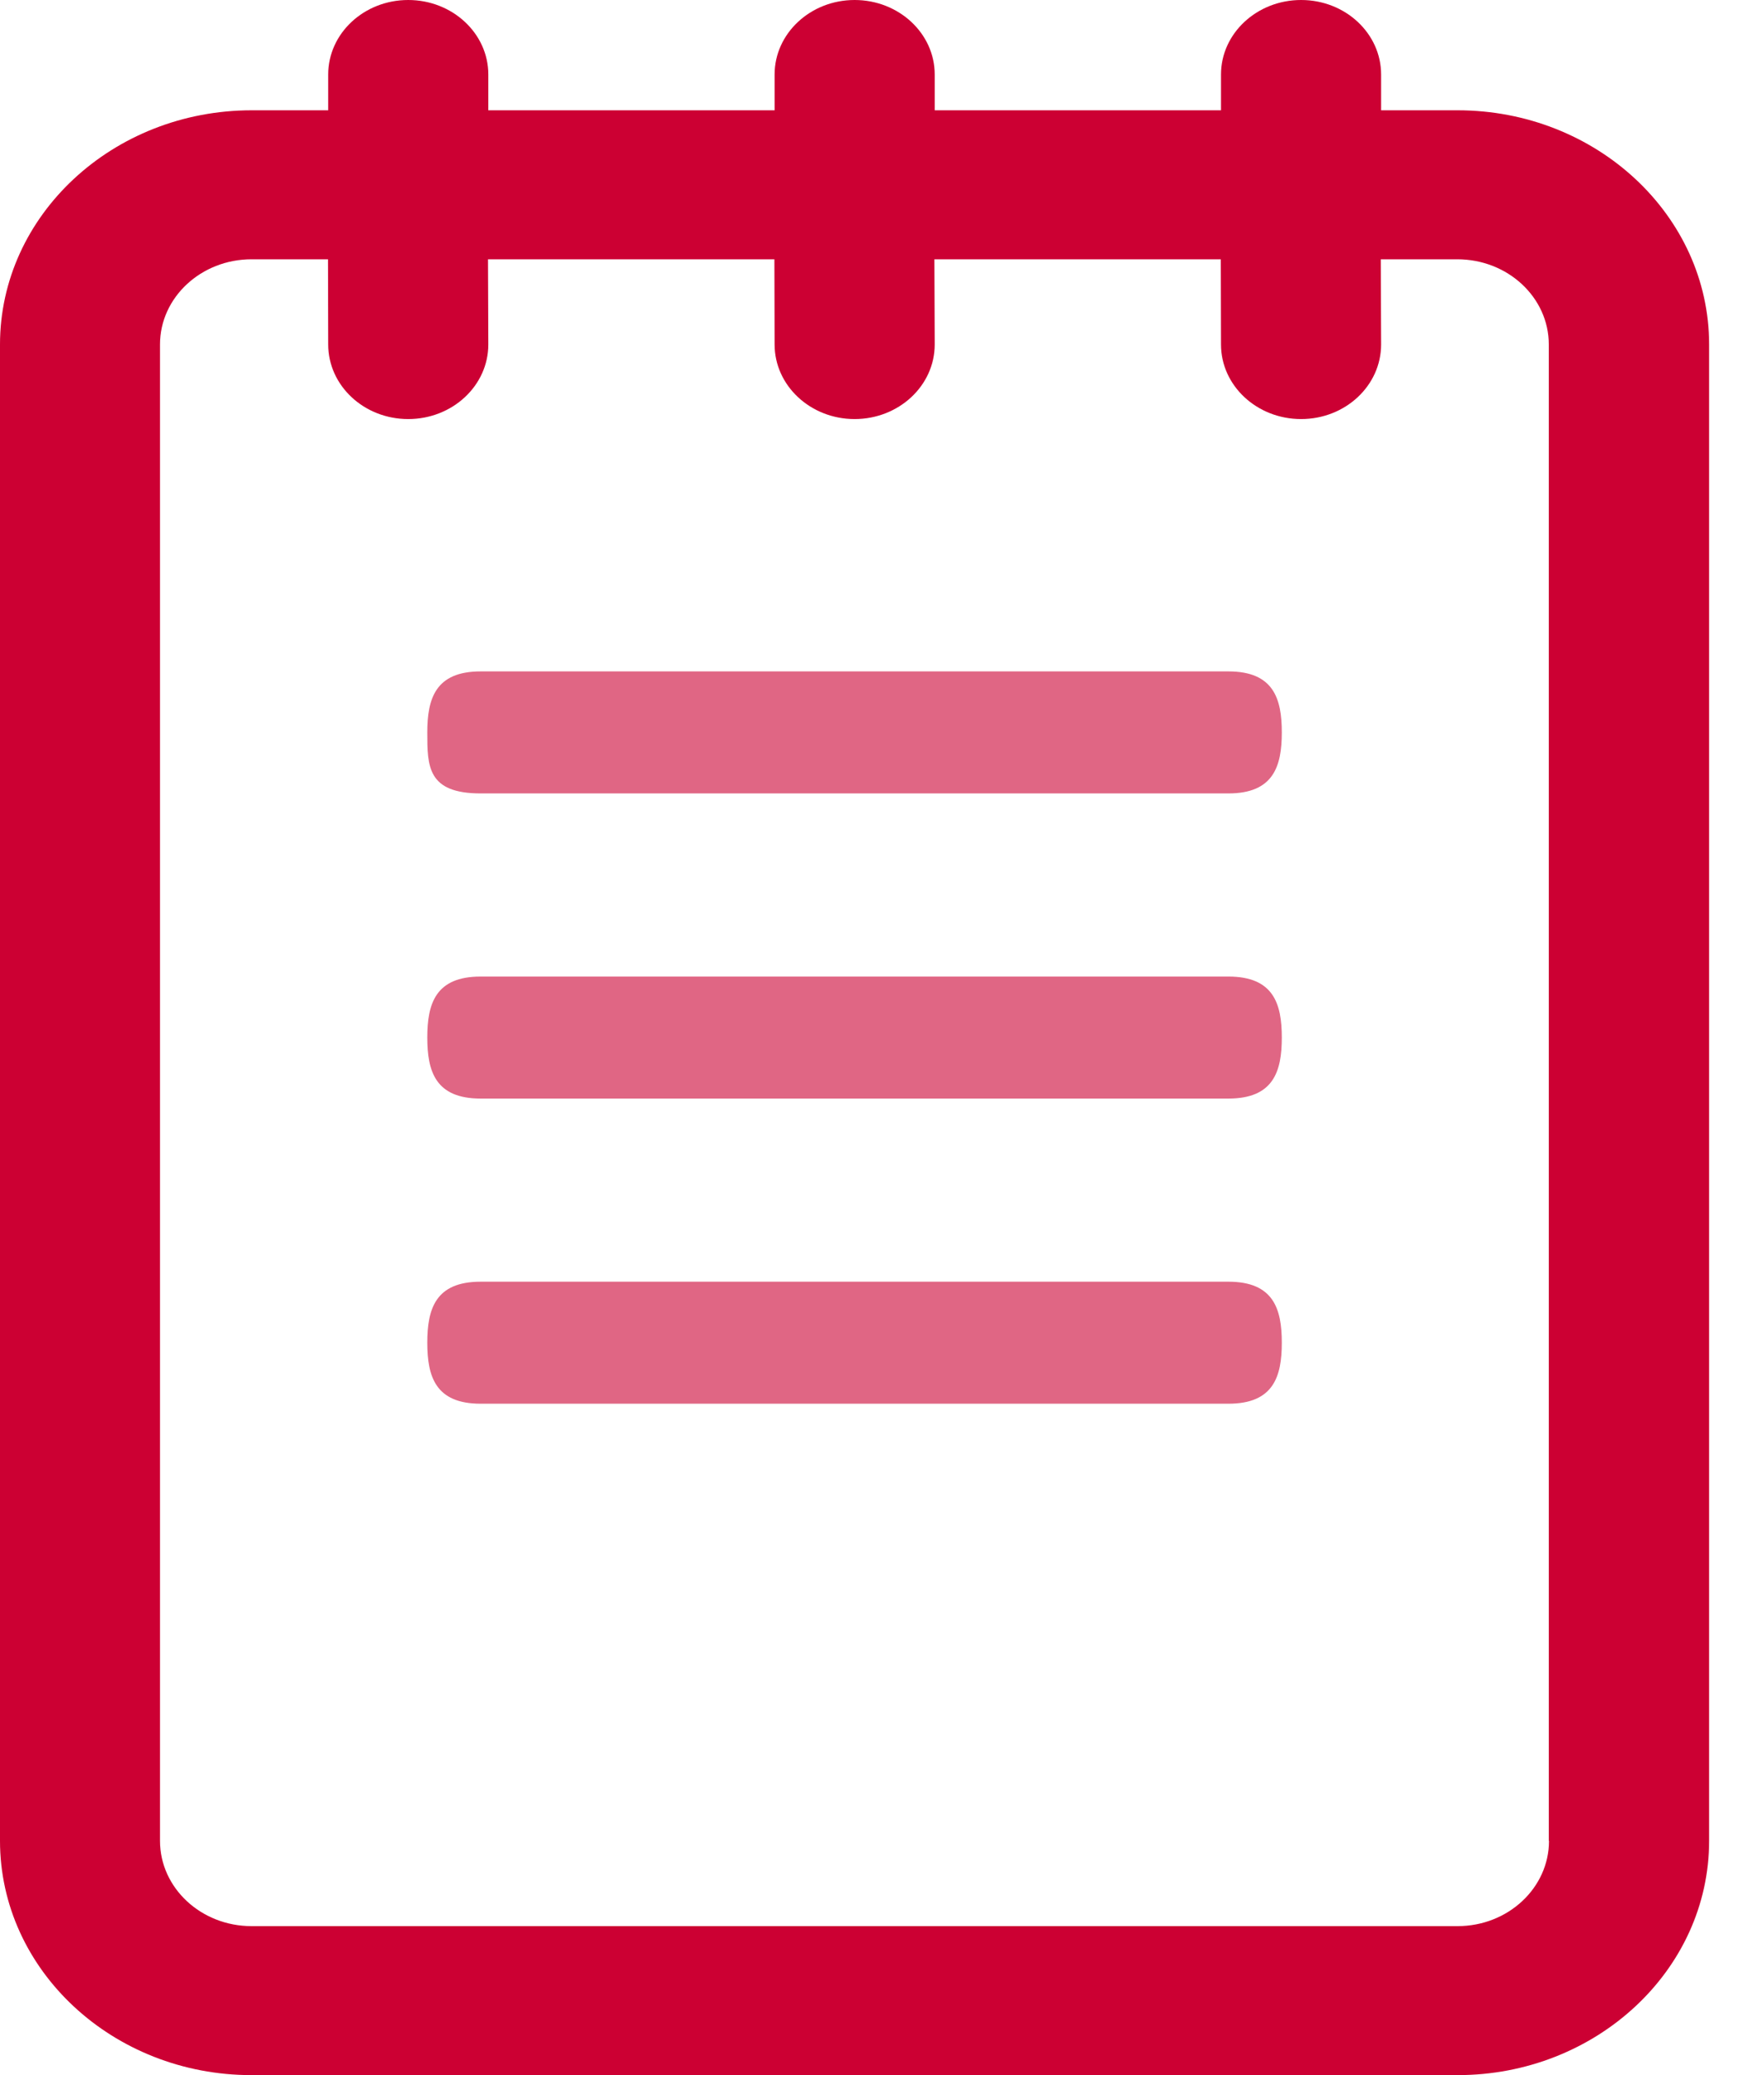
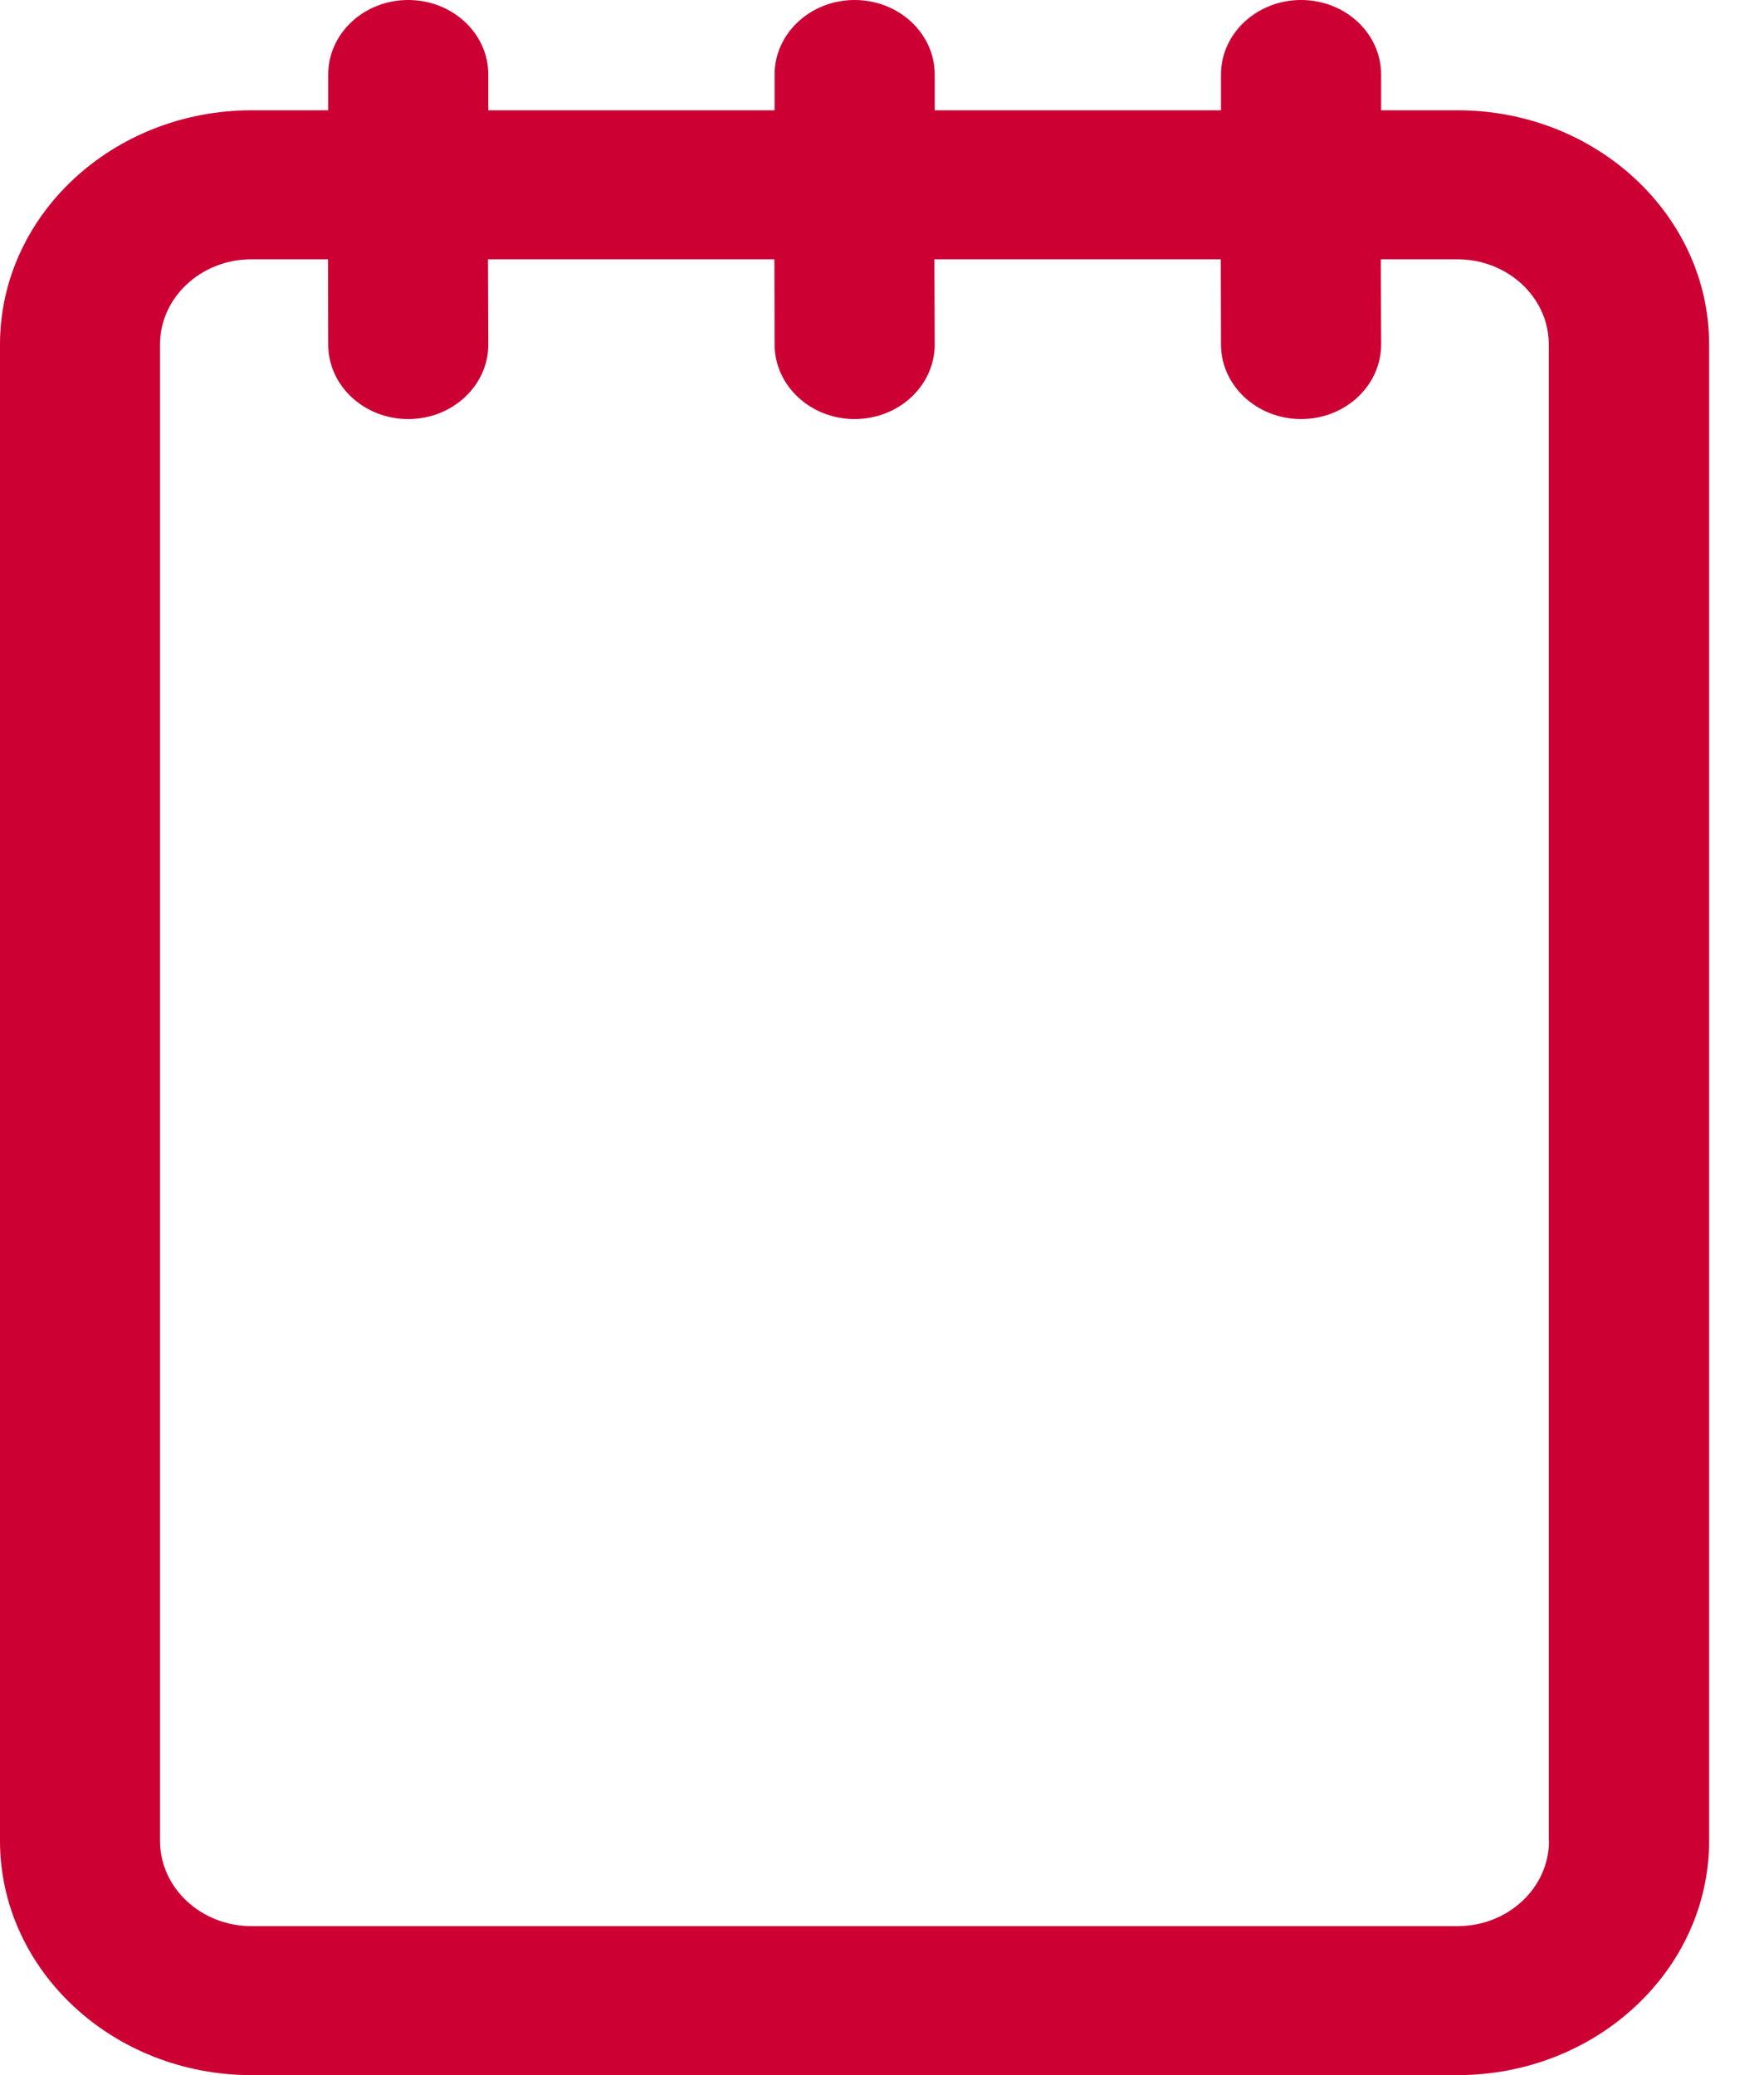
<svg xmlns="http://www.w3.org/2000/svg" width="17" height="20" viewBox="0 0 17 20" fill="none">
  <g clip-path="url(#clip0_3036_17068)">
-     <path d="M11.838 7.647C11.402 7.647 4.632 7.647 4.632 7.647C4.118 7.647 4.118 7.384 4.118 7.059C4.118 6.734 4.196 6.471 4.632 6.471H11.838C12.274 6.471 12.353 6.734 12.353 7.059C12.353 7.384 12.274 7.647 11.838 7.647Z" fill="#CC0033" fill-opacity="0.6" />
-     <path d="M11.838 9.412H4.632C4.196 9.412 4.118 9.675 4.118 10C4.118 10.325 4.196 10.588 4.632 10.588H11.838C12.274 10.588 12.353 10.325 12.353 10C12.353 9.675 12.274 9.412 11.838 9.412Z" fill="#CC0033" fill-opacity="0.6" />
-     <path d="M11.838 12.353H4.632C4.196 12.353 4.118 12.616 4.118 12.941C4.118 13.266 4.196 13.529 4.632 13.529H11.838C12.274 13.529 12.353 13.266 12.353 12.941C12.353 12.616 12.274 12.353 11.838 12.353Z" fill="#CC0033" fill-opacity="0.6" />
    <path d="M14.047 1.063H13.31V0.718C13.31 0.322 12.965 0 12.539 0C12.113 0 11.767 0.322 11.767 0.718V1.063H9.008V0.718C9.008 0.322 8.662 0 8.236 0C7.811 0 7.465 0.322 7.465 0.718V1.063H4.706V0.718C4.706 0.322 4.36 0 3.934 0C3.508 0 3.163 0.322 3.163 0.718V1.063H2.426C1.087 1.063 0 2.076 0 3.32V17.742C0 18.987 1.087 20 2.424 20H14.047C15.383 20 16.471 18.988 16.471 17.742V3.32C16.471 2.076 15.384 1.063 14.047 1.063ZM14.928 17.742C14.928 18.196 14.533 18.564 14.047 18.564H2.424C1.938 18.564 1.542 18.196 1.542 17.742V3.32C1.542 2.867 1.938 2.499 2.424 2.499H3.161L3.163 3.32C3.163 3.717 3.508 4.039 3.934 4.039C4.36 4.039 4.706 3.717 4.706 3.32L4.703 2.499H7.463L7.465 3.32C7.465 3.717 7.811 4.039 8.236 4.039C8.662 4.039 9.008 3.717 9.008 3.32L9.005 2.499H11.765L11.767 3.32C11.767 3.717 12.113 4.039 12.539 4.039C12.965 4.039 13.31 3.717 13.31 3.32L13.307 2.499H14.044C14.531 2.499 14.926 2.867 14.926 3.32V17.742H14.928Z" fill="#CC0033" />
  </g>
  <defs>
    <clipPath id="clip0_3036_17068">
      <rect width="17" height="20" fill="white" />
    </clipPath>
  </defs>
</svg>